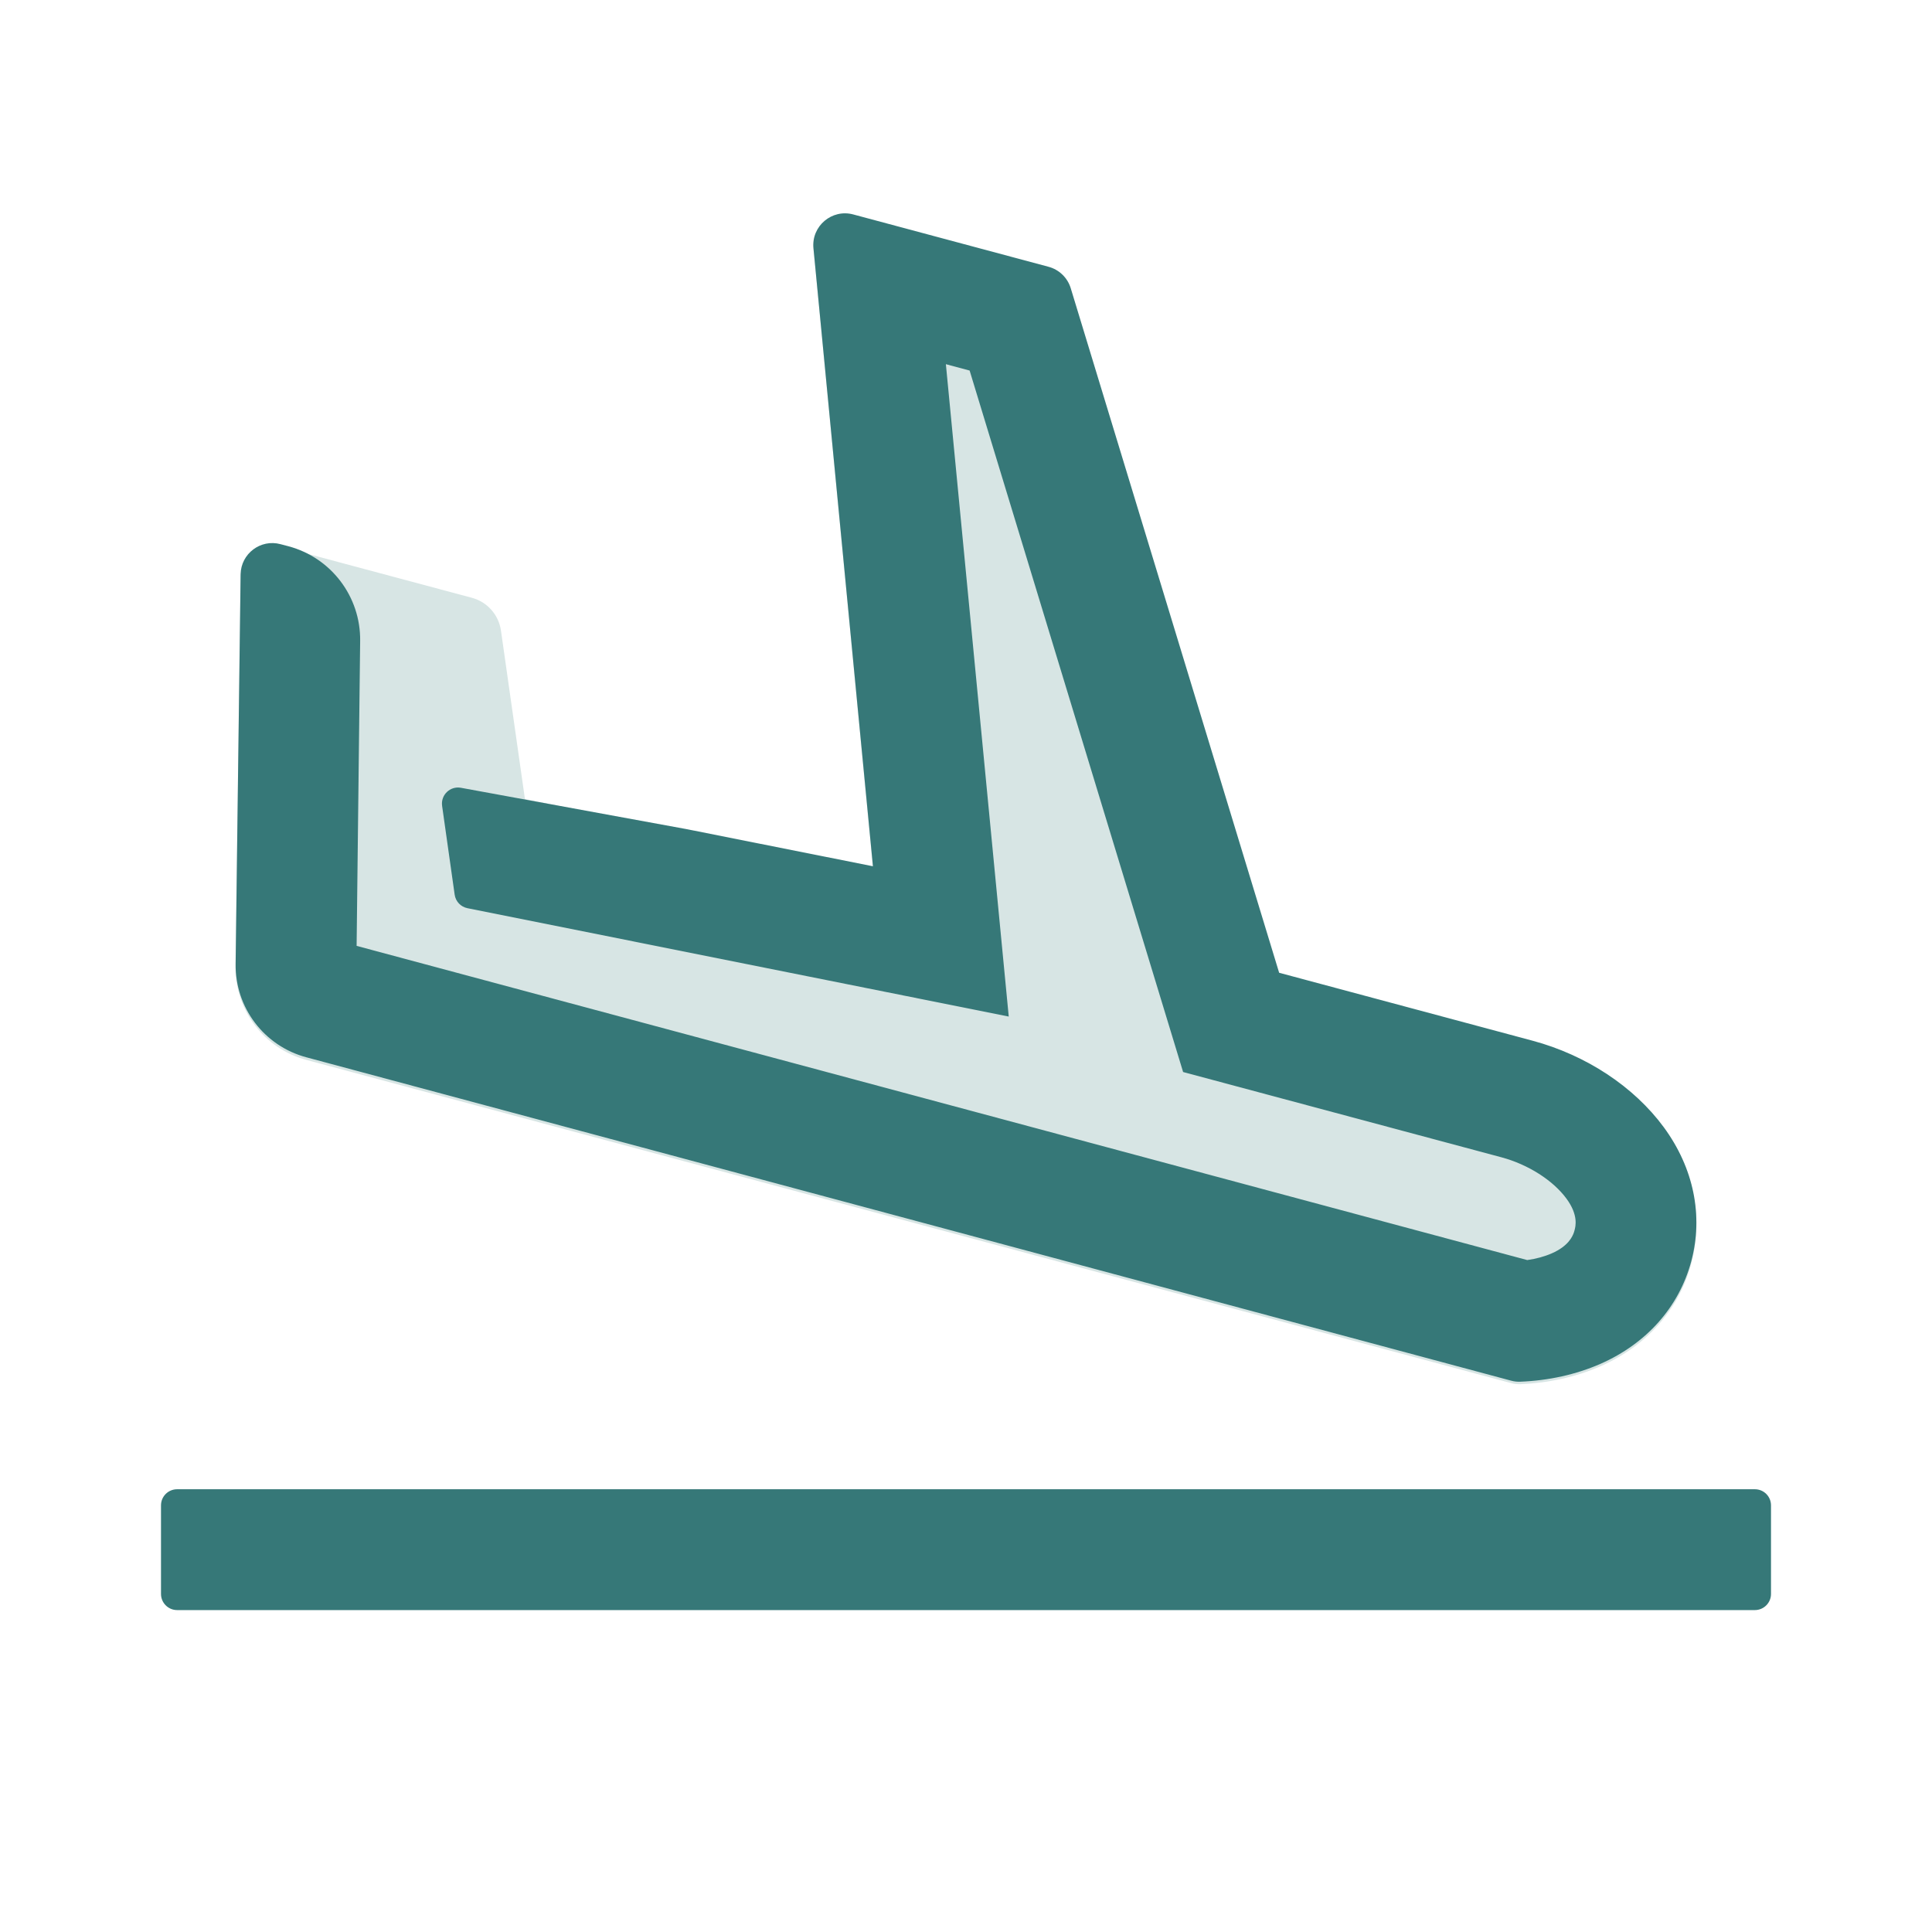
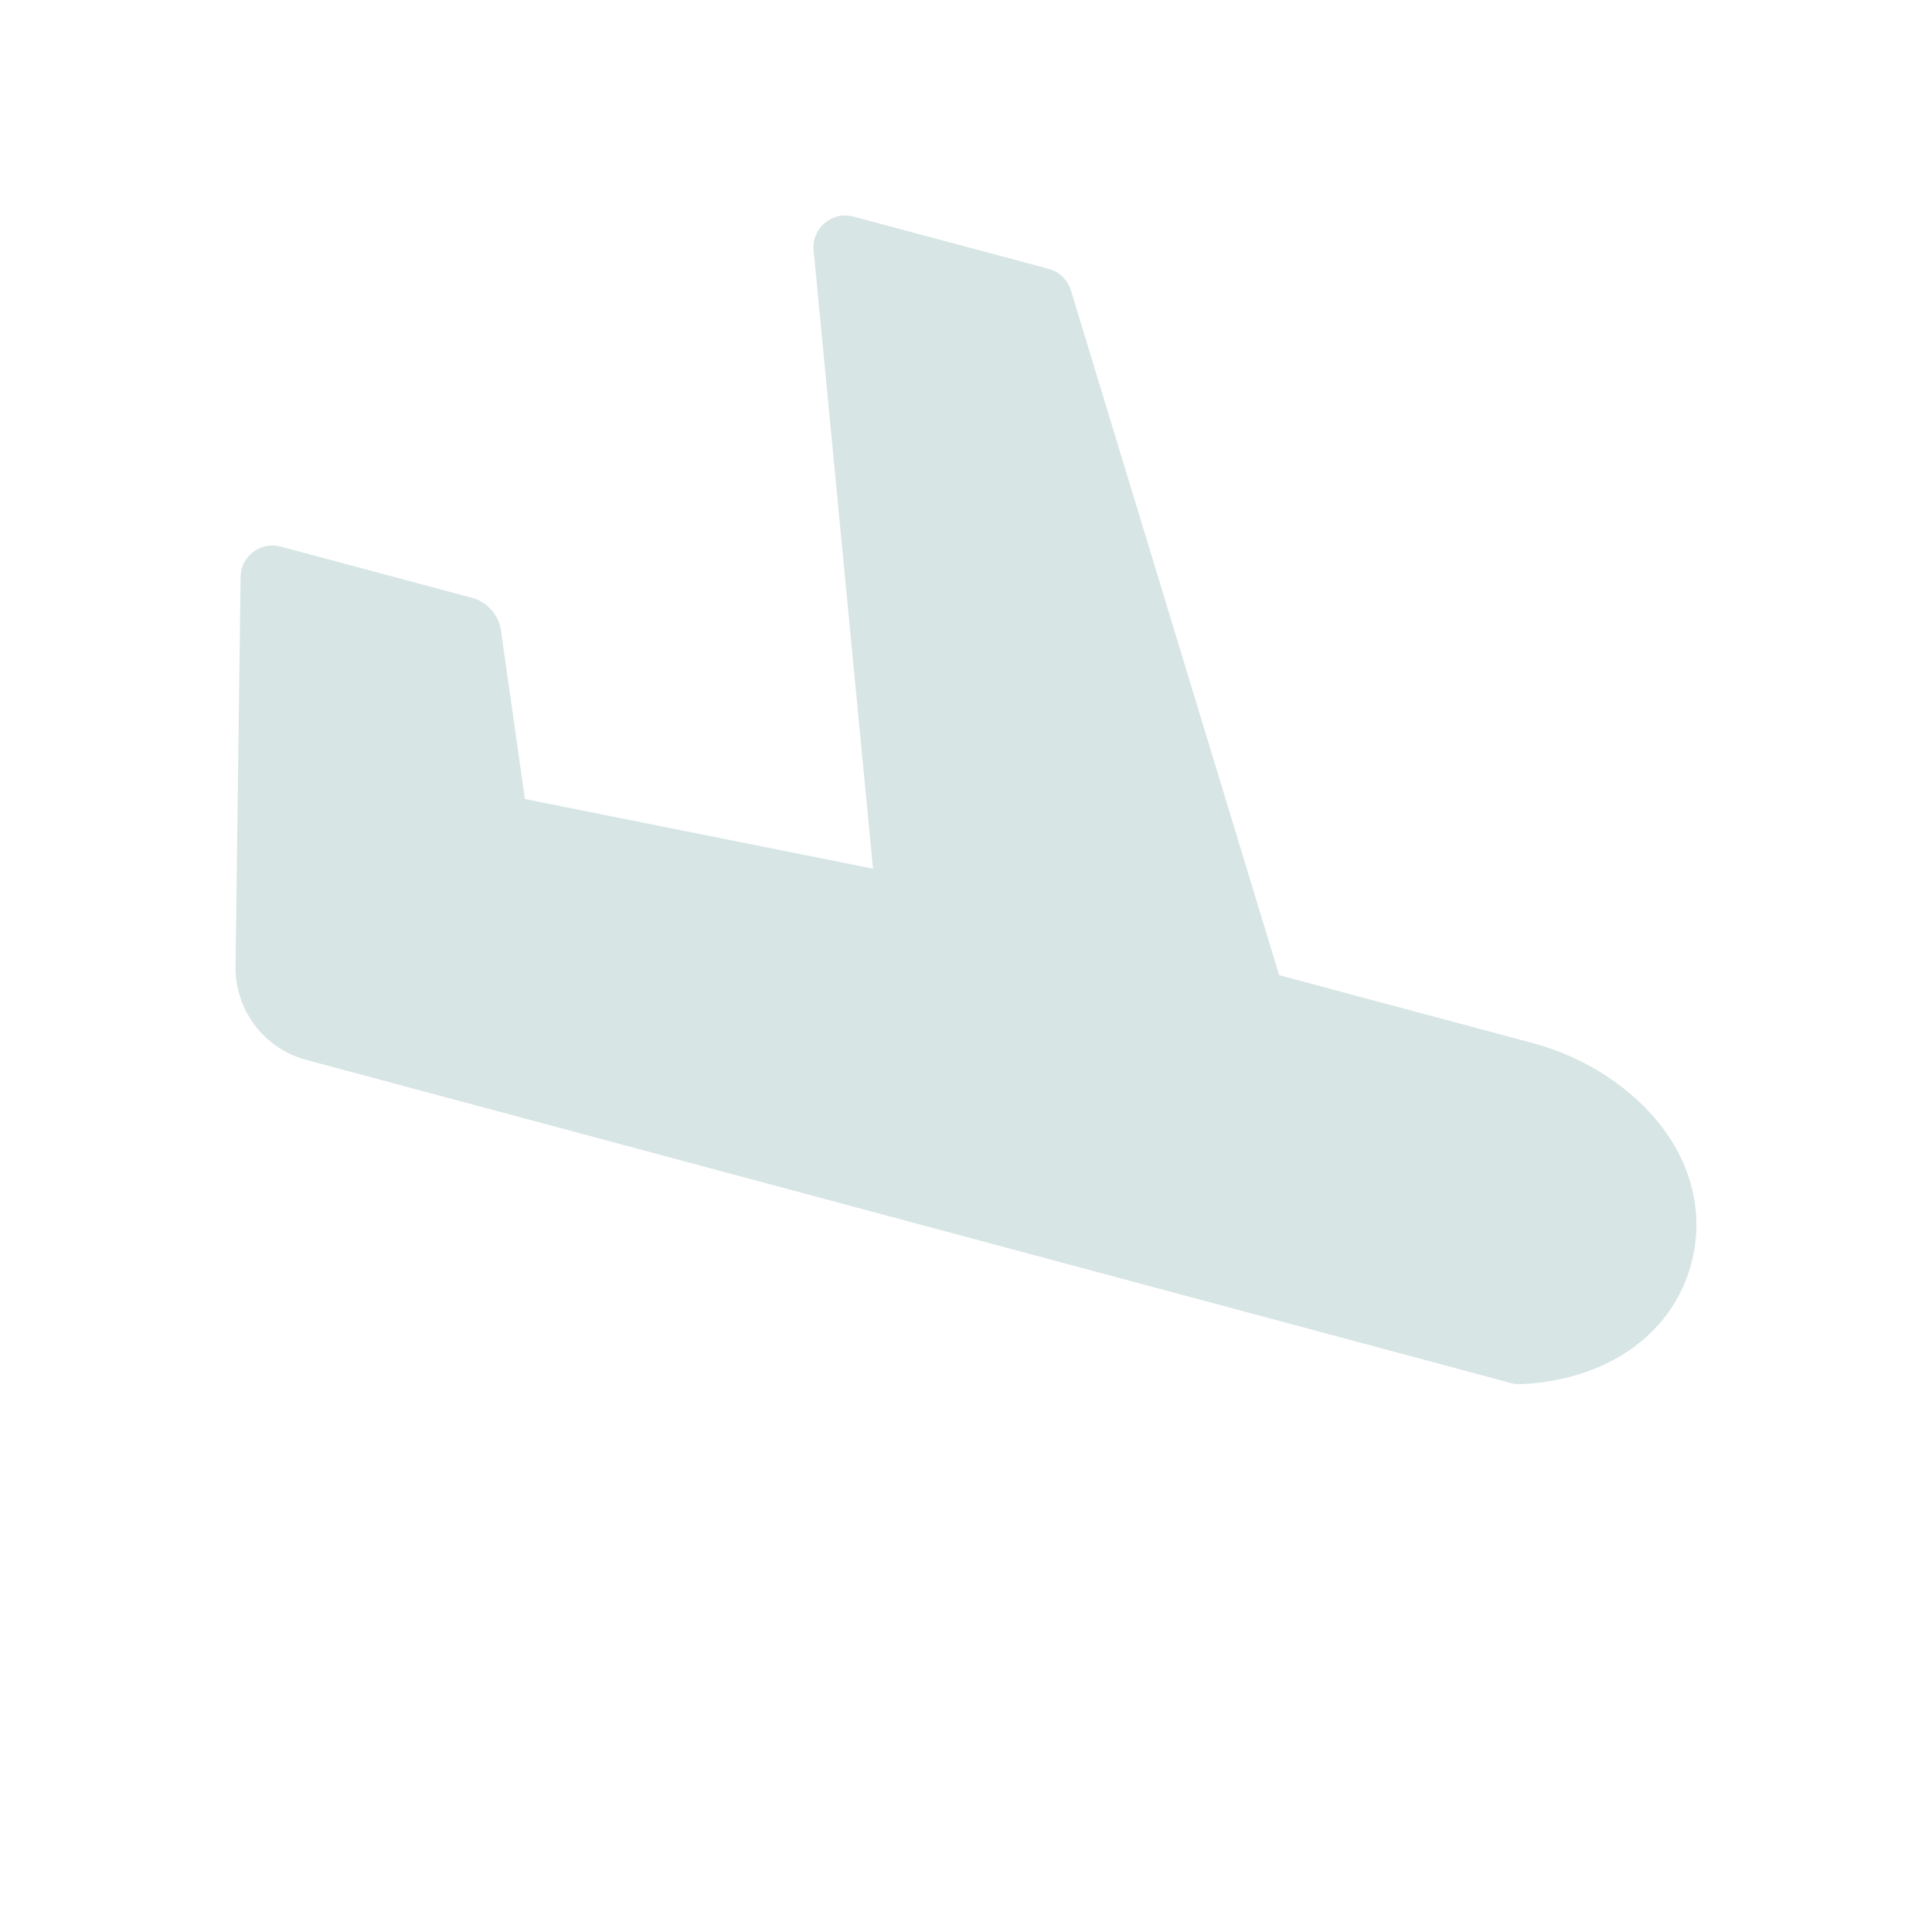
<svg xmlns="http://www.w3.org/2000/svg" width="24px" height="24px" viewBox="0 0 24 24" version="1.1">
  <title>1_iconography/icon3.0/twotone/travel/landing</title>
  <g id="1_iconography/icon3.0/twotone/travel/landing" stroke="none" stroke-width="1" fill="none" fill-rule="evenodd">
-     <rect id="Rectangle" fill-opacity="0" fill="#FFFFFF" x="0" y="0" width="24" height="24" />
    <path d="M21.009,15.699 C20.857,16.267 20.457,16.719 19.882,16.972 C19.579,17.105 19.238,17.18 18.886,17.195 C18.847,17.196 18.808,17.192 18.771,17.181 L3.804,13.166 C3.281,13.026 2.92,12.549 2.926,12.007 L2.989,7.164 C2.993,6.908 3.238,6.723 3.486,6.79 L5.862,7.426 C6.053,7.477 6.195,7.638 6.223,7.833 L6.521,9.926 L10.845,10.791 L10.107,3.11 C10.08,2.836 10.336,2.619 10.602,2.691 L13.028,3.34 C13.159,3.376 13.263,3.476 13.303,3.607 L15.89,12.114 L19.038,12.957 C19.705,13.135 20.299,13.528 20.67,14.033 C21.041,14.539 21.162,15.131 21.009,15.699" id="Fill-1" fill="#D7E5E4" />
-     <path d="M22,19.801 L22,18.7 C22,18.589 21.91,18.5 21.8,18.5 L2.2,18.5 C2.09,18.5 2,18.589 2,18.7 L2,19.801 C2,19.911 2.09,20.001 2.2,20.001 L21.8,20.001 C21.91,20.001 22,19.911 22,19.801 Z M21.009,15.67 C20.856,16.237 20.456,16.689 19.882,16.942 C19.579,17.075 19.238,17.15 18.886,17.164 C18.847,17.166 18.808,17.161 18.771,17.151 L3.805,13.134 C3.282,12.994 2.92,12.517 2.927,11.976 L2.989,7.134 C2.993,6.878 3.237,6.693 3.485,6.76 L3.584,6.786 C4.114,6.928 4.48,7.411 4.474,7.959 L4.43,11.75 L18.972,15.653 C19.084,15.637 19.188,15.609 19.278,15.569 C19.477,15.482 19.533,15.366 19.553,15.306 L19.56,15.281 C19.572,15.235 19.61,15.095 19.46,14.891 C19.292,14.662 18.982,14.465 18.65,14.376 L14.697,13.317 L12.045,4.603 L11.75,4.524 L12.531,12.628 L5.807,11.282 C5.723,11.265 5.66,11.198 5.648,11.114 L5.492,10.011 C5.473,9.876 5.591,9.762 5.725,9.786 L8.525,10.299 L10.844,10.761 L10.105,3.083 C10.078,2.809 10.334,2.592 10.6,2.664 L13.025,3.314 C13.157,3.349 13.261,3.45 13.301,3.58 L15.89,12.084 L19.038,12.928 C19.704,13.107 20.298,13.499 20.669,14.004 C21.04,14.51 21.161,15.102 21.009,15.67 Z" id="Shape" fill="#367878" />
  </g>
</svg>